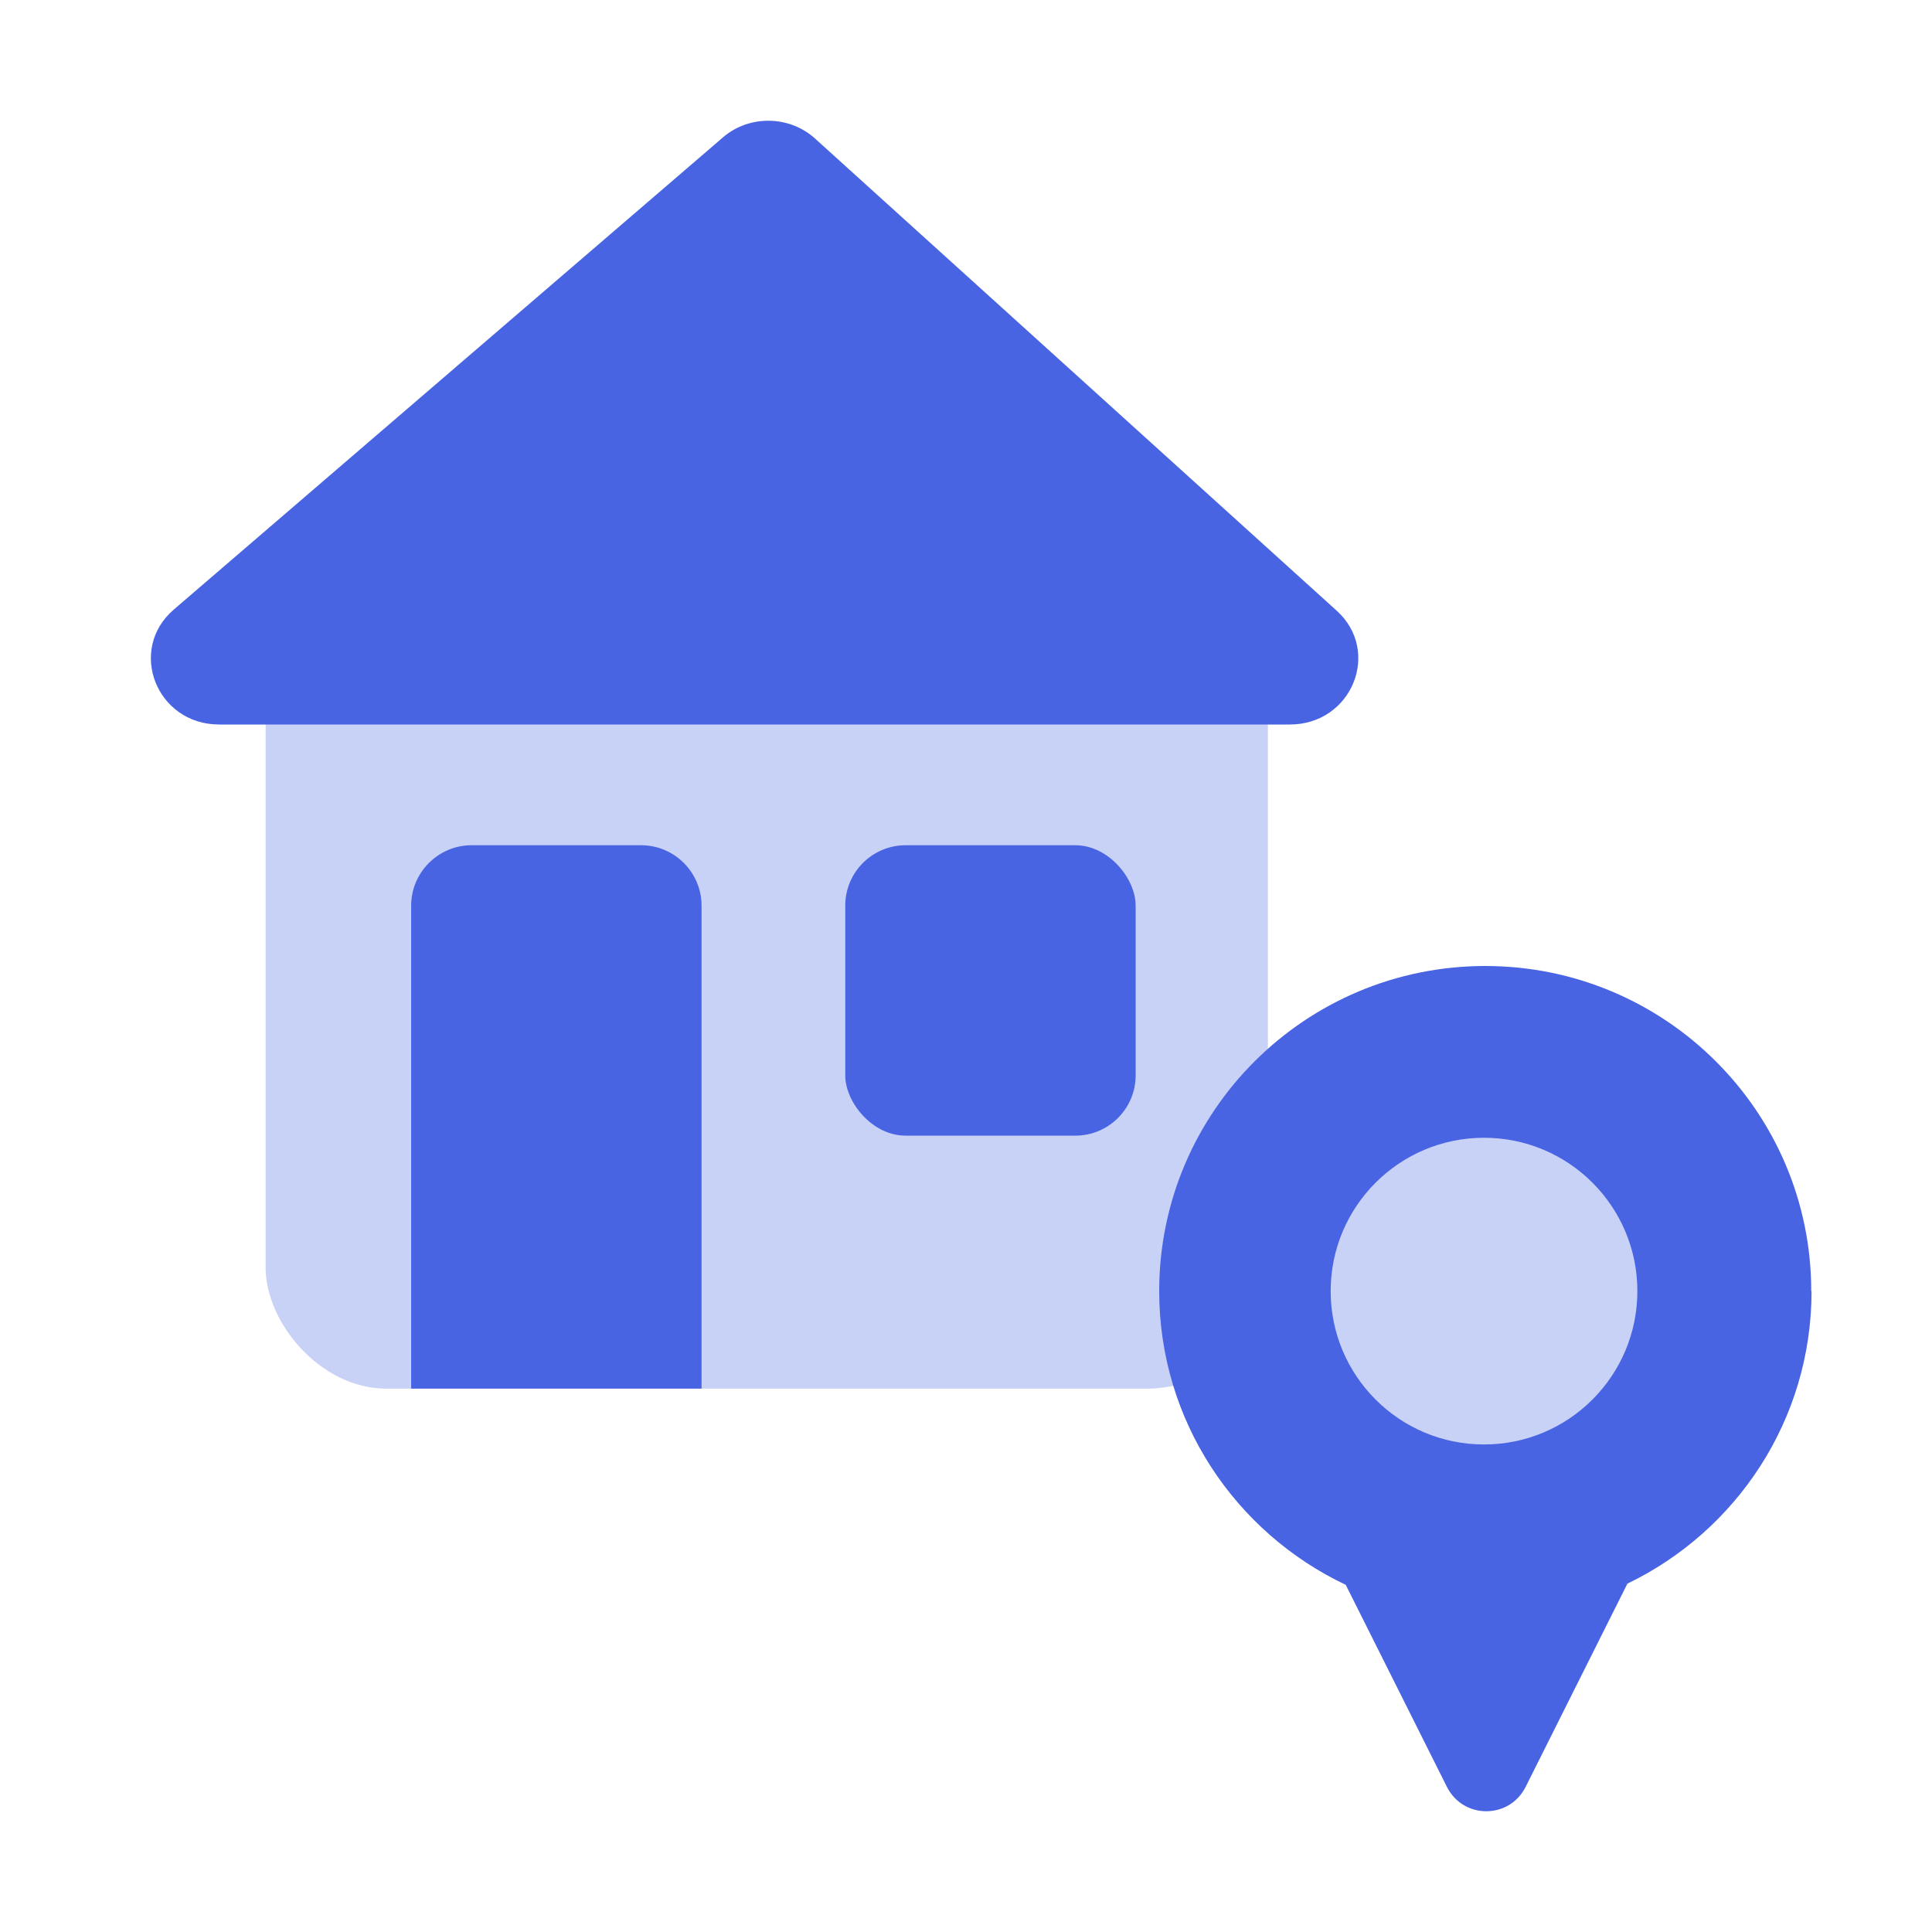
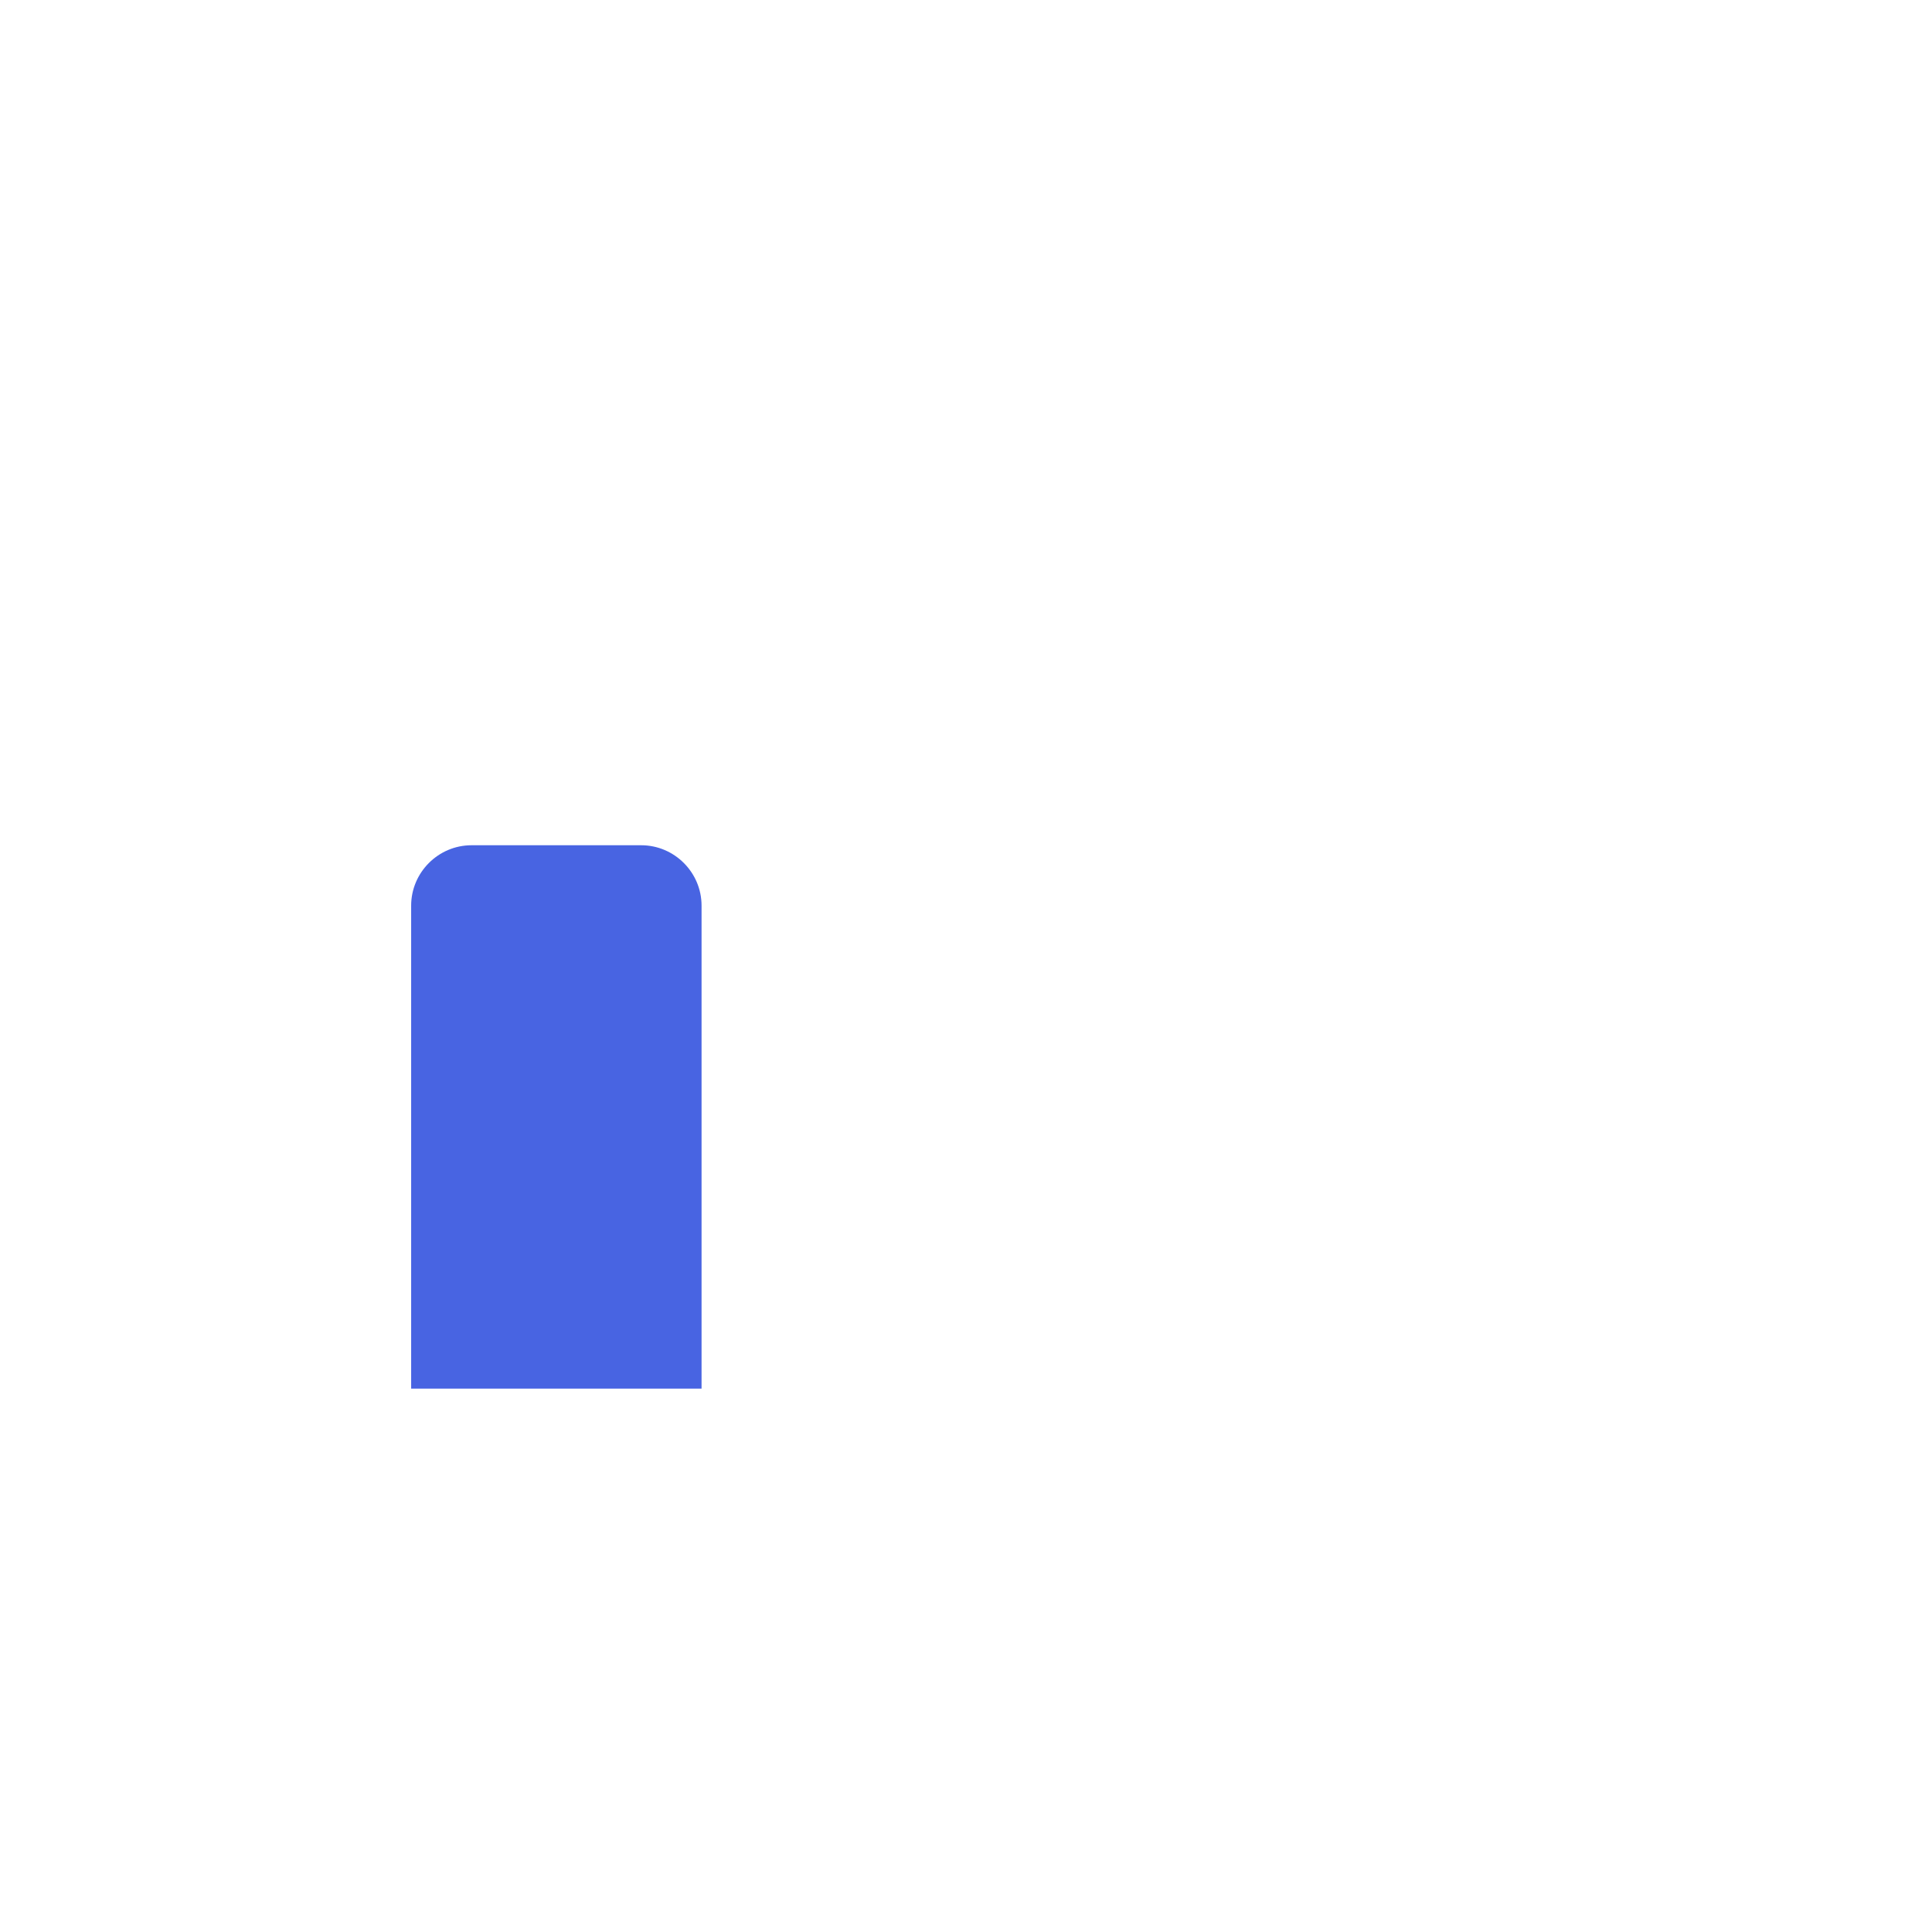
<svg xmlns="http://www.w3.org/2000/svg" id="Ebene_5" viewBox="0 0 64 64">
  <defs>
    <style>.cls-1{fill:#c8d1f6;}.cls-2,.cls-3{fill:#4864e2;}.cls-3{fill-rule:evenodd;}</style>
  </defs>
-   <rect class="cls-1" x="8.8" y="18" width="33.2" height="28" rx="4" ry="4" />
-   <path class="cls-3" d="m60,42.77c0-5.95-4.84-10.77-10.8-10.77s-10.8,4.82-10.8,10.77c0,4.3,2.53,8,6.18,9.73l3.35,6.69c.54,1.08,2.07,1.08,2.61,0l3.37-6.73c3.61-1.74,6.1-5.42,6.1-9.69Z" />
-   <circle id="Oval" class="cls-1" cx="49.16" cy="42.77" r="5.08" />
-   <path class="cls-2" d="m42.74,24H7.26c-2.08,0-3.05-2.48-1.5-3.81L23.95,4.55c.87-.75,2.2-.73,3.05.04l17.28,15.64c1.49,1.35.5,3.77-1.55,3.77Z" />
  <path class="cls-2" d="m15.62,28h5.62c1.1,0,2,.9,2,2v16h-9.62v-16c0-1.1.9-2,2-2Z" />
-   <rect class="cls-2" x="28" y="28" width="9.62" height="9.62" rx="2" ry="2" />
</svg>